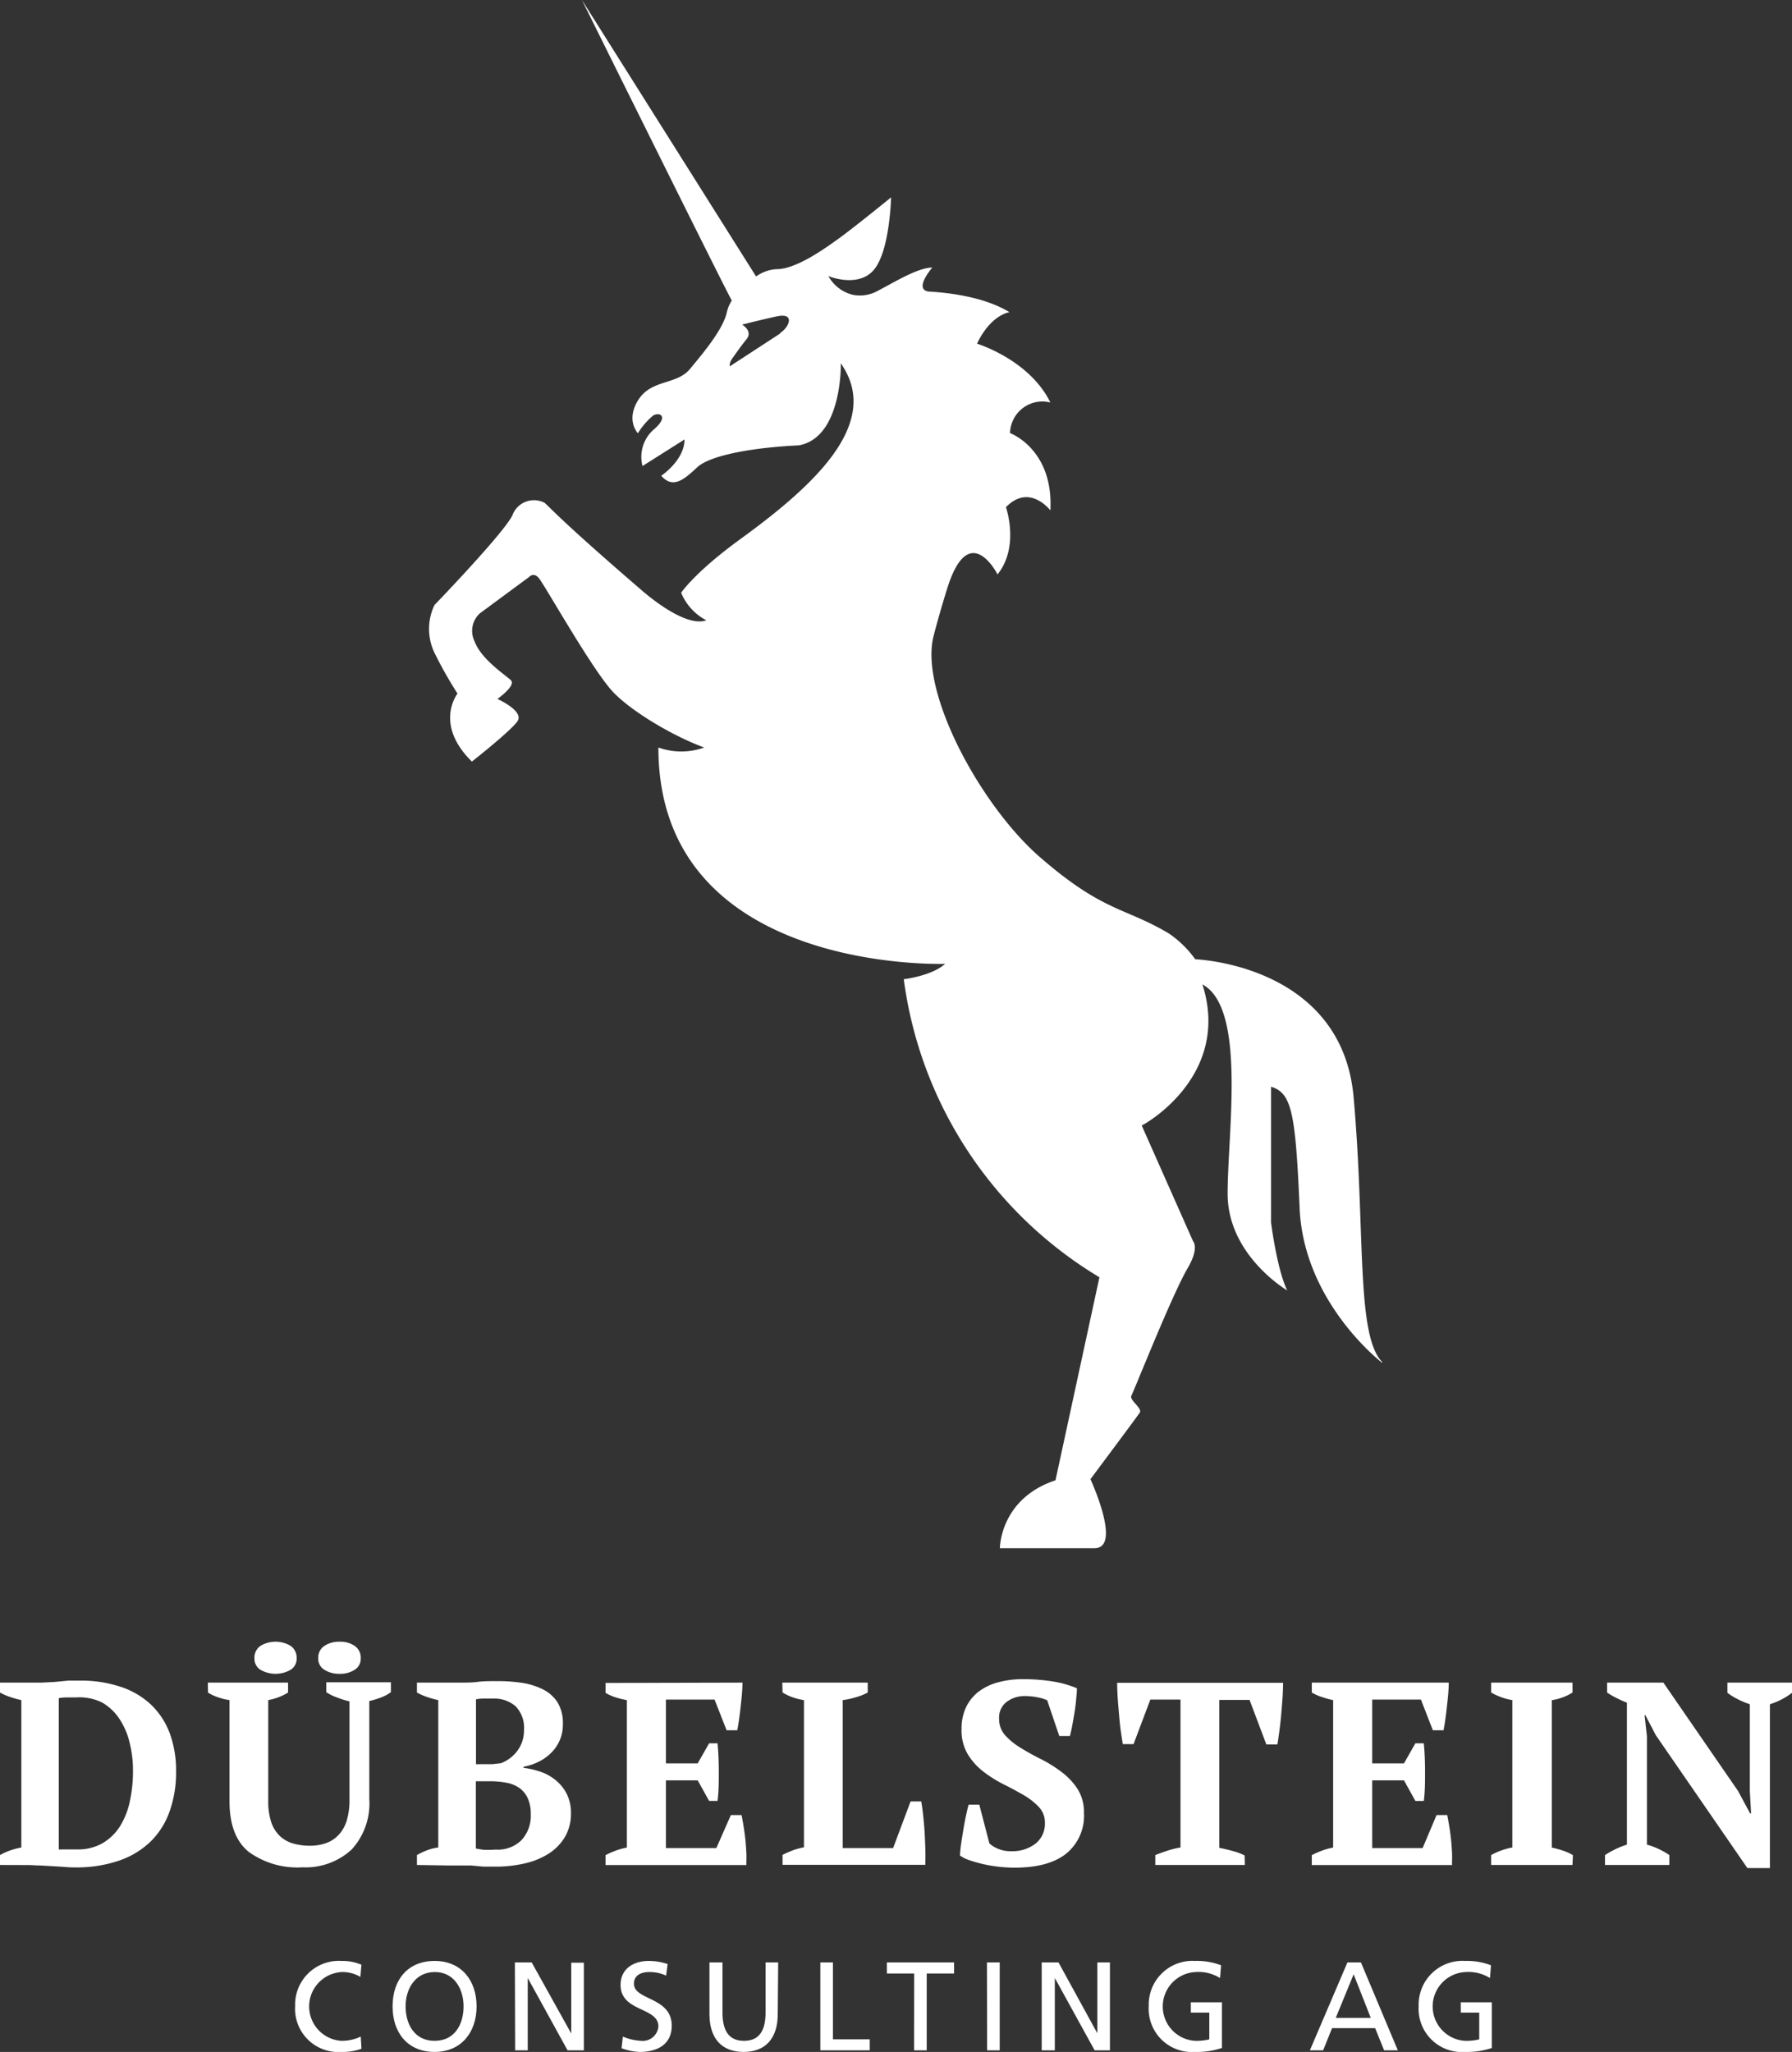
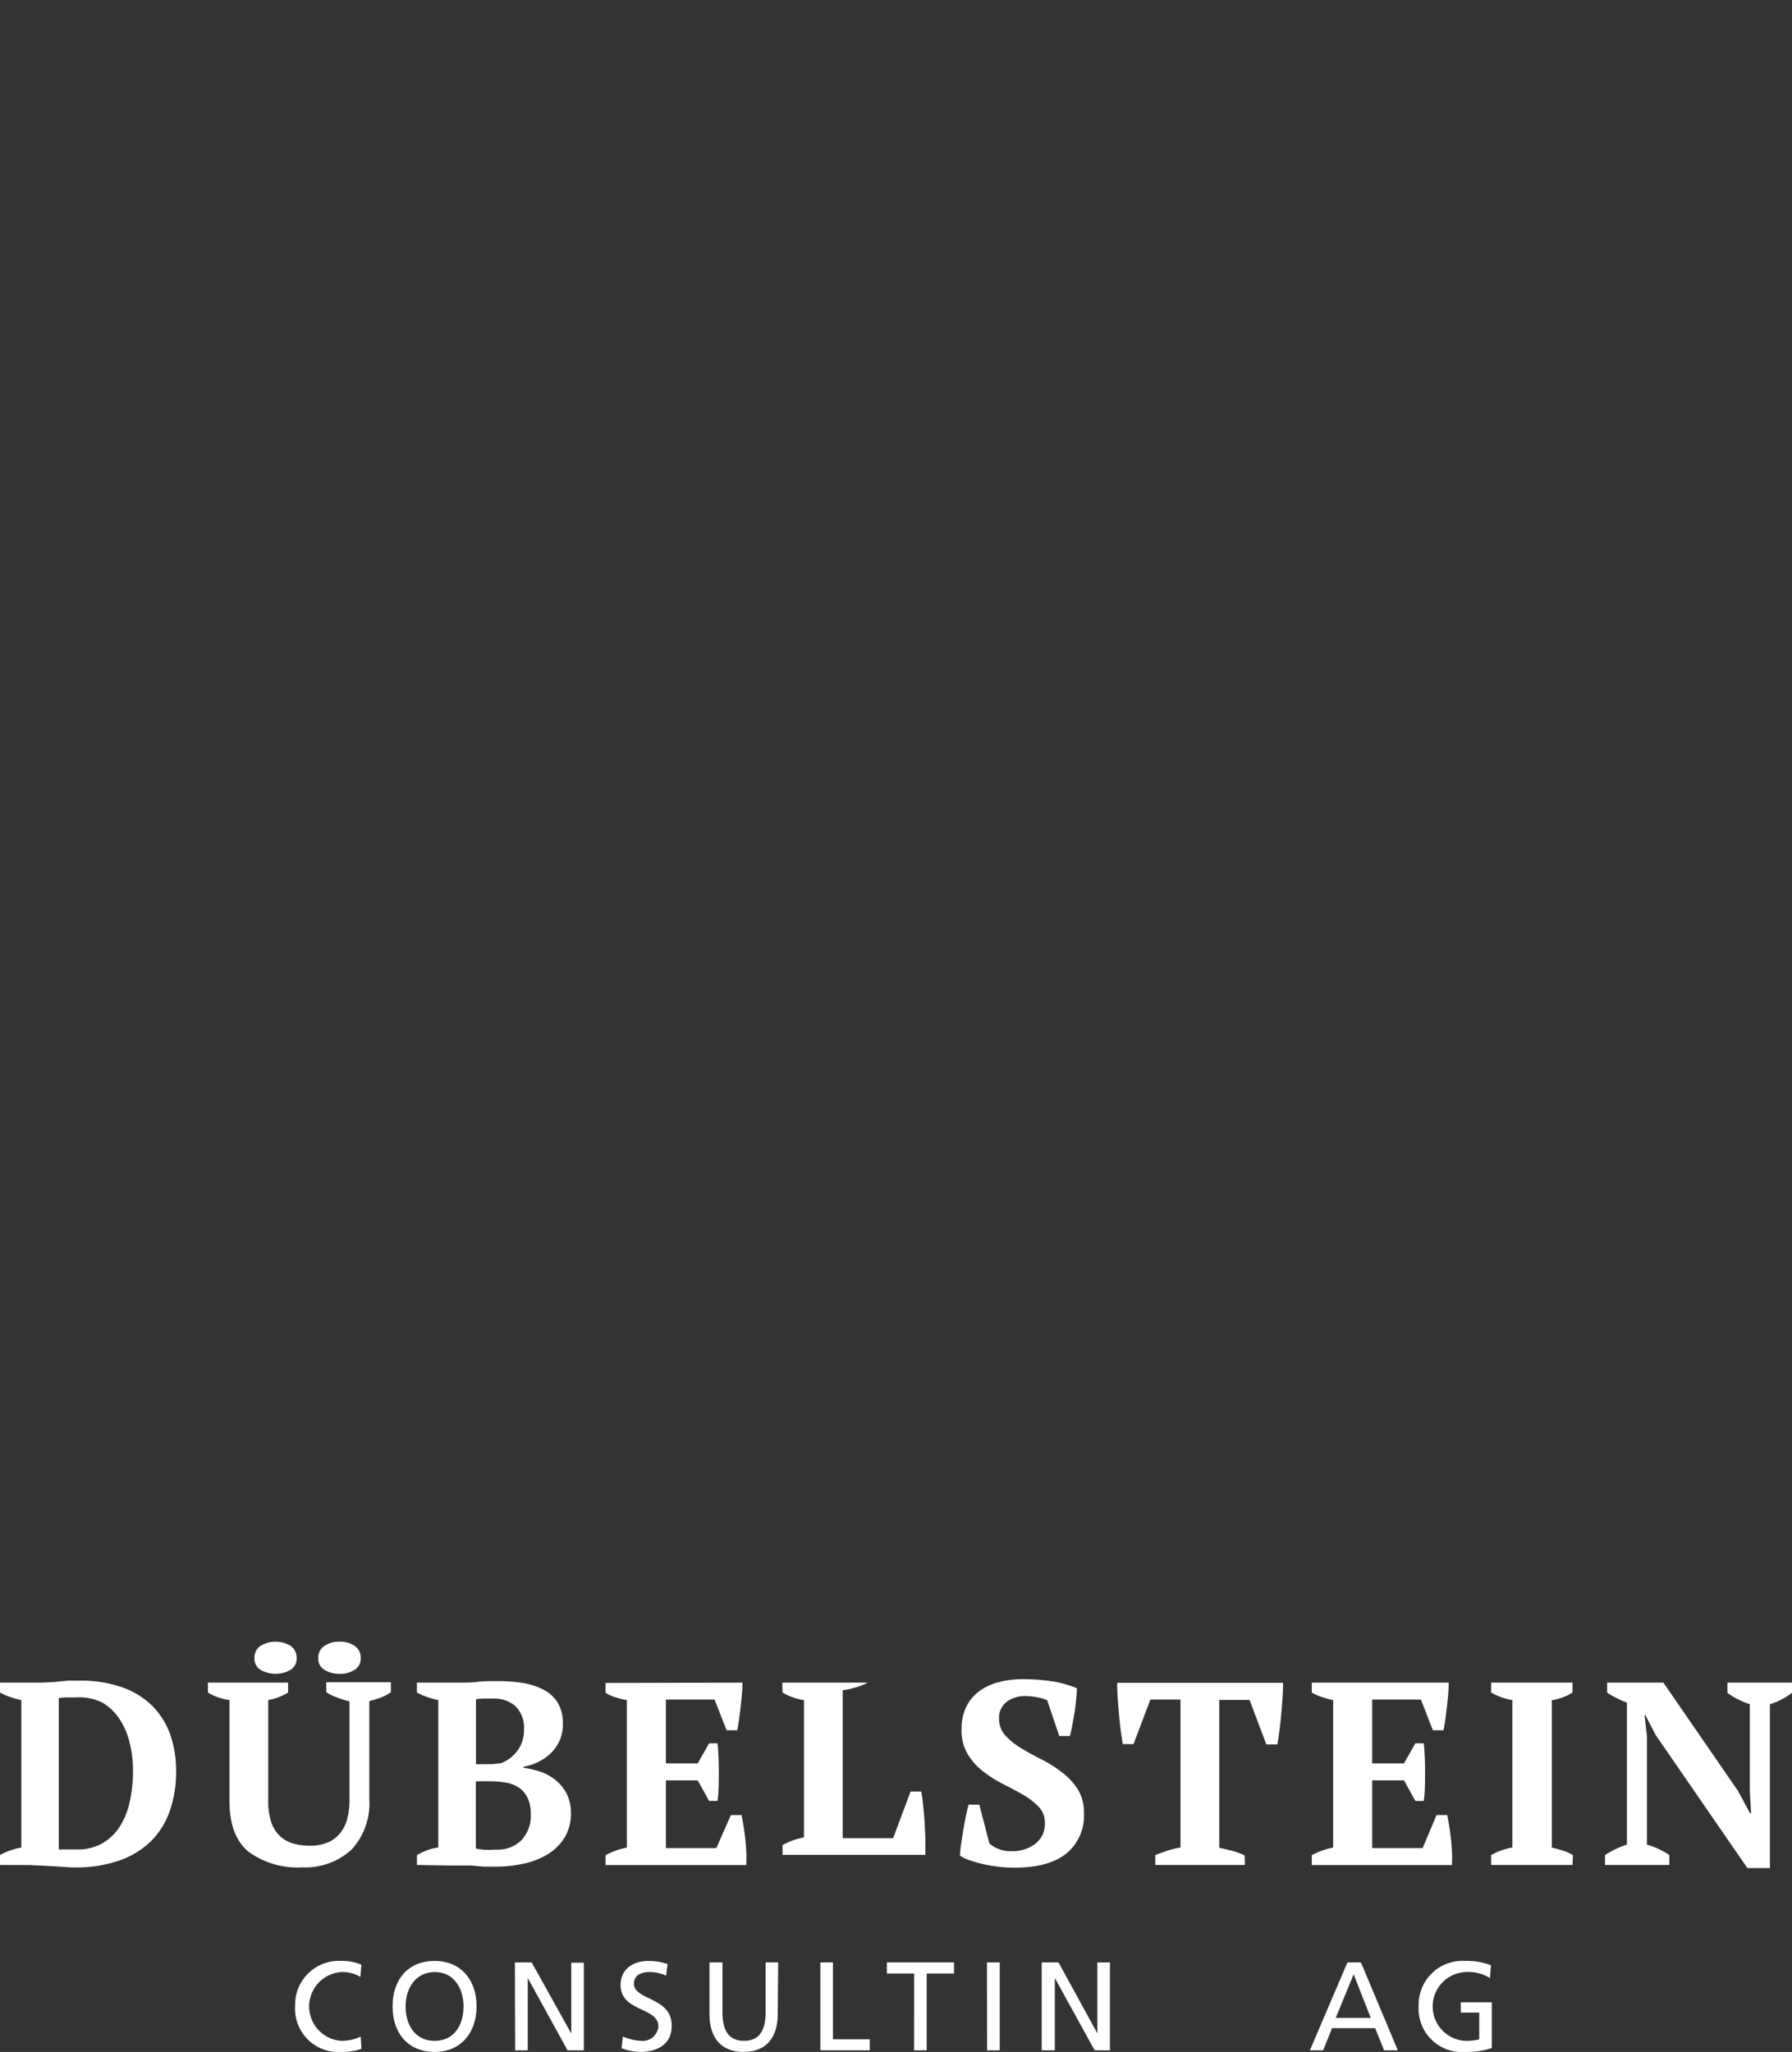
<svg xmlns="http://www.w3.org/2000/svg" viewBox="0 0 213.31 244.19">
  <rect x="0" y="0" width="213.31" height="244.19" fill="#333333" stroke="none" />
  <defs>
    <style>.cls-1{fill:#fff;}</style>
  </defs>
  <g id="Layer_2" data-name="Layer 2">
    <g id="Ebene_1" data-name="Ebene 1">
-       <path class="cls-1" d="M92.88,39.68l-6,3.91s-.13-.33.27-.9c.69-1,1.31-1.83,1.68-2.28.86-1-.49-1.78-.49-1.78s2.76-.7,4.23-1c2.15-.41,1.3,1.39.29,2m71.69,122.48c-3.18-3.18-2-15.68-3.43-31.61-1.21-13.18-13.66-16-18.85-16.35a12.55,12.55,0,0,0-3.13-3.06c-5.3-3.16-7.78-2.5-15.39-9.12-7-6.1-14.31-19.54-12.63-26.25.38-1.47.89-3.32,1.62-5.65,2.61-8.43,6-1.71,6-1.71,2.66-3.32,1-8,1-8,2.8-2.89,5.29.38,5.29.38.39-7.31-4.8-9.2-4.8-9.2a3.85,3.85,0,0,1,4.8-3.64c-2.49-5.1-8.73-7-8.73-7,1.65-3.47,3.86-3.75,3.86-3.75-2.7-1.65-6.52-2.28-9.66-2.46-1.76-.29.48-2.85.48-2.85-1.83,0-4.93,2-6.81,2.93a4.34,4.34,0,0,1-2.71.3,4.55,4.55,0,0,1-2.85-2.21s3.6,1.49,5.46-.81,2-8.56,2-8.56S101.75,27,100,28.27s-5.26,3.8-7.59,3.76A4.69,4.69,0,0,0,90,32.9L69.27,0S87,35.78,87.1,35.74a.87.87,0,0,1,.09-.11,4.63,4.63,0,0,0-.66,1.48c-.43,2.07-2.81,4.88-4.4,6.8S77.57,45.12,76,47.56s-.07,4-.07,4a8.7,8.7,0,0,1,1.79-2.09c.79-.51,2,.08,0,1.73a4.33,4.33,0,0,0-1.24,4.26l5-3.16c0,2.47-2.77,4.32-2.77,4.32,1.39,1.58,2.69.48,4.27-1S89.78,53.25,95.09,53c5.2-.94,5-9.79,5-9.79l.19.32C104.89,50.6,96.6,58,88.08,64.19c-5.39,3.92-7,6.35-7,6.35a6.48,6.48,0,0,0,3,3.28c-2.15.77-5.85-2-7.54-3.44-9.58-8.24-11-9.92-11.71-10.54A2.73,2.73,0,0,0,61,61.31C60,63.42,51.72,72,51.72,72a6.56,6.56,0,0,0,0,5.69,48.61,48.61,0,0,0,2.74,4.85s-2.85,3.61,1.71,8.09c0,0,4.56-3.57,5.42-4.79s-2.38-2.66-2.38-2.66,2.24-1.59,1.61-2.22-3.54-2.47-4.34-4.66A2.82,2.82,0,0,1,57.11,73L63,68.65s.5-.59,1.13.13,6.16,10.57,8.69,13.4c1.93,2.16,6.81,5.22,11,6.78a8.16,8.16,0,0,1-5.45,0c0,27,34.14,25.74,34.14,25.74-1.64,1.46-4.93,1.83-4.93,1.83A48.8,48.8,0,0,0,130.87,152l-5.23,24.16c-6.62,2.2-6.62,8.08-6.62,8.08h11.27c3.31,0-.49-8.21-.49-8.21s5-6.69,5.86-7.9c.38-.51-1.21-1.49-1-2,.69-1.49,4.84-12,6.72-15.23,1.42-2.42.63-3.2.63-3.2l-6.11-13.77c.16,0,10.73-5.82,7.23-16.78,5.24,2.81,3,17.56,3,24.91s7.1,11.51,7.1,11.51c-1.22-2.45-1.93-8.08-1.93-8.08V129.33c2.48.73,2.91,3.18,3.4,14.45s9.8,18.38,9.8,18.38" />
      <path class="cls-1" d="M0,221.94v-1.18a7.61,7.61,0,0,1,1.18-.54,9.68,9.68,0,0,1,1.36-.36V202.32a10.86,10.86,0,0,1-1.38-.39A6.62,6.62,0,0,1,0,201.42v-1.18H3.6l1.3,0,1.61-.08L8.14,200c.52,0,1,0,1.35,0a15,15,0,0,1,4.82.72,9.71,9.71,0,0,1,3.59,2.07,9.12,9.12,0,0,1,2.27,3.38,12.87,12.87,0,0,1,.79,4.65,13.84,13.84,0,0,1-.75,4.68,9.37,9.37,0,0,1-2.23,3.6,10.1,10.1,0,0,1-3.77,2.31,15.65,15.65,0,0,1-5.34.82c-.27,0-.63,0-1.09-.05l-1.46-.09L4.77,222c-.51,0-1-.05-1.36-.05ZM9.08,202,8,202q-.56,0-1,.09v18a2.39,2.39,0,0,0,.43,0l.64,0,.63,0,.47,0a5.84,5.84,0,0,0,3.05-.75,6.09,6.09,0,0,0,2.06-2,9.16,9.16,0,0,0,1.18-3,16.92,16.92,0,0,0,.37-3.63,13.64,13.64,0,0,0-.39-3.28,8.72,8.72,0,0,0-1.19-2.82,6.13,6.13,0,0,0-2.09-2A6.14,6.14,0,0,0,9.08,202Z" />
      <path class="cls-1" d="M24.74,200.24h9.55v1.18a6.82,6.82,0,0,1-2.36.9v11.93a8.11,8.11,0,0,0,.34,2.55,4.09,4.09,0,0,0,1,1.65,3.82,3.82,0,0,0,1.57.92,7.28,7.28,0,0,0,2.06.28,5.66,5.66,0,0,0,1.88-.3,3.74,3.74,0,0,0,1.48-.94,4.32,4.32,0,0,0,1-1.71,8.45,8.45,0,0,0,.34-2.6V202.47A10.41,10.41,0,0,1,40.1,202a5.69,5.69,0,0,1-1.26-.62v-1.18h7.69v1.18a5,5,0,0,1-1.24.65,10.5,10.5,0,0,1-1.33.4v11.66a8.14,8.14,0,0,1-2.09,6A8.1,8.1,0,0,1,36,222.22a9.86,9.86,0,0,1-6.42-1.86q-2.26-1.86-2.26-6V202.32A6.89,6.89,0,0,1,26,202a5.65,5.65,0,0,1-1.24-.57Zm5.55-2.88a1.68,1.68,0,0,1,.71-1.49,3.49,3.49,0,0,1,3.6,0,1.71,1.71,0,0,1,.71,1.49,1.54,1.54,0,0,1-.71,1.35,3.61,3.61,0,0,1-3.6,0A1.52,1.52,0,0,1,30.29,197.36Zm7.59,0a1.68,1.68,0,0,1,.73-1.49,3.16,3.16,0,0,1,1.81-.5,3.06,3.06,0,0,1,1.8.5,1.69,1.69,0,0,1,.72,1.49,1.53,1.53,0,0,1-.72,1.35,3.13,3.13,0,0,1-1.8.48,3.23,3.23,0,0,1-1.81-.48A1.52,1.52,0,0,1,37.88,197.36Z" />
      <path class="cls-1" d="M49.63,221.94v-1.18a9.13,9.13,0,0,1,1.26-.59,5.8,5.8,0,0,1,1.28-.31V202.32a9.51,9.51,0,0,1-1.3-.36,7,7,0,0,1-1.24-.54v-1.18h5c.79,0,1.53,0,2.23-.09s1.51-.09,2.42-.09a19.33,19.33,0,0,1,2.88.21,8.3,8.3,0,0,1,2.48.78,4.38,4.38,0,0,1,1.74,1.56A4.74,4.74,0,0,1,67,205.2a4.63,4.63,0,0,1-1.35,3.35,5.53,5.53,0,0,1-1.48,1.08,6.72,6.72,0,0,1-1.85.62v.13a10.48,10.48,0,0,1,2,.46,5.71,5.71,0,0,1,1.81,1,5,5,0,0,1,1.32,1.62,4.92,4.92,0,0,1,.51,2.31,5.41,5.41,0,0,1-.74,2.88,6,6,0,0,1-2,2,9.16,9.16,0,0,1-2.87,1.13,15.29,15.29,0,0,1-3.35.36l-1.42,0L56.05,222,54.54,222l-1.22,0Zm8-12c.35,0,.7,0,1,0l1-.11a4.38,4.38,0,0,0,2-1.54,4,4,0,0,0,.74-2.37,3.68,3.68,0,0,0-1-2.87,3.85,3.85,0,0,0-2.64-.91q-.68,0-1.17,0t-.9.09v7.72ZM59,220.11A4,4,0,0,0,62.06,219a4.25,4.25,0,0,0,1.12-3.09,4.48,4.48,0,0,0-.37-1.93,3,3,0,0,0-1-1.21,3.92,3.92,0,0,0-1.55-.62,10,10,0,0,0-1.95-.17H56.64v8c.29.06.59.11.91.15A12.65,12.65,0,0,0,59,220.11Z" />
      <path class="cls-1" d="M88.38,200.24c0,.93-.11,1.89-.22,2.88s-.23,1.93-.4,2.79H86.49l-1.43-3.65H79.27v7.59h3.78l1.36-2.39h1c.1,1,.15,2.14.15,3.38s0,2.4-.15,3.48h-1l-1.36-2.45H79.27v8.06h6L87,216h1.27c.08.39.16.84.24,1.33s.15,1,.21,1.54.09,1.06.12,1.59,0,1,0,1.49H72.08v-1.18a10.76,10.76,0,0,1,1.17-.52,7.69,7.69,0,0,1,1.37-.38V202.32A9.36,9.36,0,0,1,73.3,202a5.74,5.74,0,0,1-1.22-.54v-1.18Z" />
-       <path class="cls-1" d="M93.12,200.24h10.17v1.18a7.2,7.2,0,0,1-1.44.57,9,9,0,0,1-1.54.33v17.61h6l2.08-5.55h1.27c.08.47.16,1,.23,1.67s.13,1.31.17,2,.07,1.39.09,2.07,0,1.29,0,1.8h-17v-1.18a12.37,12.37,0,0,1,1.35-.59,8.86,8.86,0,0,1,1.2-.31V202.32a6.84,6.84,0,0,1-2.55-.9Z" />
+       <path class="cls-1" d="M93.12,200.24h10.17a7.2,7.2,0,0,1-1.44.57,9,9,0,0,1-1.54.33v17.61h6l2.08-5.55h1.27c.08.47.16,1,.23,1.67s.13,1.31.17,2,.07,1.39.09,2.07,0,1.29,0,1.8h-17v-1.18a12.37,12.37,0,0,1,1.35-.59,8.86,8.86,0,0,1,1.2-.31V202.32a6.84,6.84,0,0,1-2.55-.9Z" />
      <path class="cls-1" d="M117.77,219.37a3.33,3.33,0,0,0,1,.63,3.78,3.78,0,0,0,1.64.3,4.48,4.48,0,0,0,2.84-.89,3,3,0,0,0,1.13-2.46,2.69,2.69,0,0,0-.73-1.92,8.15,8.15,0,0,0-1.84-1.43c-.75-.43-1.54-.86-2.39-1.28a14.82,14.82,0,0,1-2.39-1.51,7.53,7.53,0,0,1-1.84-2.06,5.53,5.53,0,0,1-.73-3,5.9,5.9,0,0,1,.56-2.64,5.16,5.16,0,0,1,1.53-1.84,6.66,6.66,0,0,1,2.31-1.08,11.05,11.05,0,0,1,2.89-.36,22.59,22.59,0,0,1,3.51.26,12.62,12.62,0,0,1,2.93.82c0,.42-.05.89-.1,1.43s-.12,1.07-.21,1.6-.17,1-.26,1.48-.18.86-.26,1.17h-1.27l-1.44-4.25a4.82,4.82,0,0,0-1.1-.34,7.51,7.51,0,0,0-1.51-.16,3.53,3.53,0,0,0-2.21.69,2.32,2.32,0,0,0-.9,2,2.85,2.85,0,0,0,.74,2,8.2,8.2,0,0,0,1.87,1.5c.74.46,1.56.91,2.44,1.35a15.51,15.51,0,0,1,2.44,1.54,7.79,7.79,0,0,1,1.86,2,5.16,5.16,0,0,1,.75,2.86,5.8,5.8,0,0,1-2.09,4.79q-2.1,1.69-6.16,1.69a16.73,16.73,0,0,1-2-.12,17.17,17.17,0,0,1-1.91-.34,16.57,16.57,0,0,1-1.6-.47,3.7,3.7,0,0,1-1-.52,15.23,15.23,0,0,1,.16-1.54c.08-.55.17-1.09.26-1.64s.19-1.07.3-1.57.2-.93.31-1.3h1.27Z" />
      <path class="cls-1" d="M148.18,221.94H137.52v-1.18q.61-.24,1.41-.51a10.85,10.85,0,0,1,1.59-.39v-17.6h-3.59l-2,5.3h-1.27c-.08-.42-.16-.94-.25-1.58s-.15-1.31-.21-2-.12-1.36-.16-2-.06-1.24-.06-1.72h19.75q0,.75-.06,1.74c-.05.66-.1,1.33-.16,2s-.13,1.34-.22,2-.16,1.16-.24,1.6h-1.31l-2-5.3h-3.6v17.6c.54.11,1.07.23,1.6.38a7.7,7.7,0,0,1,1.41.52Z" />
      <path class="cls-1" d="M172.45,200.24c0,.93-.11,1.89-.22,2.88s-.23,1.93-.4,2.79h-1.27l-1.42-3.65h-5.8v7.59h3.78l1.36-2.39h1c.1,1,.15,2.14.15,3.38s0,2.4-.15,3.48h-1l-1.36-2.45h-3.78v8.06h6L171,216h1.27c.08.39.16.84.24,1.33s.15,1,.21,1.54.09,1.06.12,1.59,0,1,0,1.49H156.15v-1.18a10.76,10.76,0,0,1,1.17-.52,7.69,7.69,0,0,1,1.37-.38V202.32a9.74,9.74,0,0,1-1.32-.36,6,6,0,0,1-1.22-.54v-1.18Z" />
      <path class="cls-1" d="M187.18,221.94H177.5v-1.18a8.3,8.3,0,0,1,2.52-.9V202.32a7,7,0,0,1-1.31-.34,8,8,0,0,1-1.21-.56v-1.18h9.68v1.18A5.78,5.78,0,0,1,186,202a6.53,6.53,0,0,1-1.28.33v17.54a11.75,11.75,0,0,1,1.28.35,5.74,5.74,0,0,1,1.23.55Z" />
      <path class="cls-1" d="M205.62,200.24h7.69v1.21a7.75,7.75,0,0,1-1.3.82,8.08,8.08,0,0,1-1.33.54v19.5H208L197.1,206.5l-1.24-2.38h-.1l.28,2.48v12.92a8.49,8.49,0,0,1,1.38.51,9.26,9.26,0,0,1,1.29.73v1.18h-7.66v-1.18a10.16,10.16,0,0,1,1.23-.69,9.23,9.23,0,0,1,1.38-.55V202.63c-.42-.17-.83-.35-1.24-.56a9,9,0,0,1-1.12-.65v-1.18H198l8.89,12.9,1.43,2.66h.12l-.15-2.66V202.81a9.11,9.11,0,0,1-1.44-.6,7.87,7.87,0,0,1-1.23-.76Z" />
      <path class="cls-1" d="M42.9,235.26a4.22,4.22,0,0,0-2.16-.58,4.1,4.1,0,0,0-.08,8.19,5.21,5.21,0,0,0,2.28-.51l.09,1.45a6.53,6.53,0,0,1-2.38.38,5.15,5.15,0,0,1-5.52-5.46,5.21,5.21,0,0,1,5.53-5.37,5.8,5.8,0,0,1,2.36.45Z" />
      <path class="cls-1" d="M51.73,233.36c3.18,0,5,2.31,5,5.41s-1.84,5.42-5,5.42-5-2.24-5-5.42S48.55,233.36,51.73,233.36Zm0,9.51c2.42,0,3.45-2,3.45-4.1s-1.14-4.11-3.45-4.09-3.45,2-3.45,4.09S49.32,242.87,51.73,242.87Z" />
      <path class="cls-1" d="M61.29,233.54h2L68,242h0v-8.43h1.5V244H67.56l-4.74-8.61h0V244h-1.5Z" />
      <path class="cls-1" d="M79.29,235.11a4.64,4.64,0,0,0-2-.43c-.84,0-1.83.3-1.83,1.39,0,2,4.5,1.55,4.5,5,0,2.23-1.72,3.12-3.82,3.12a6.87,6.87,0,0,1-2.15-.44l.15-1.39a6.36,6.36,0,0,0,2.18.51,1.87,1.87,0,0,0,2.05-1.71c0-2.34-4.5-1.7-4.5-4.95,0-1.86,1.47-2.85,3.36-2.85a7.15,7.15,0,0,1,2.24.37Z" />
      <path class="cls-1" d="M92.58,239.67c0,2.94-1.49,4.52-4.07,4.52s-4.06-1.58-4.06-4.52v-6.13H86v5.94c0,2,.63,3.39,2.56,3.39s2.57-1.38,2.57-3.39v-5.94h1.5Z" />
      <path class="cls-1" d="M97.65,233.54h1.5v9.15h4.38V244H97.65Z" />
      <path class="cls-1" d="M108.82,234.86h-3.25v-1.32h8v1.32h-3.26V244h-1.5Z" />
      <path class="cls-1" d="M117.48,233.54H119V244h-1.5Z" />
      <path class="cls-1" d="M124,233.54h2l4.62,8.43h0v-8.43h1.5V244H130.3l-4.74-8.61h0V244H124Z" />
-       <path class="cls-1" d="M145.23,235.4a4.84,4.84,0,0,0-2.88-.72,4.1,4.1,0,0,0-.08,8.19,6.2,6.2,0,0,0,1.68-.18v-3.18h-2.2v-1.23h3.7v5.44a9.36,9.36,0,0,1-3.19.47,5.15,5.15,0,0,1-5.52-5.46,5.21,5.21,0,0,1,5.53-5.37,7.93,7.93,0,0,1,3.08.52Z" />
      <path class="cls-1" d="M160.39,233.54H162L166.39,244h-1.63l-1.07-2.64h-5.13L157.5,244h-1.58Zm.74,1.41L159,240.14h4.17Z" />
      <path class="cls-1" d="M177.36,235.4a4.84,4.84,0,0,0-2.88-.72,4.1,4.1,0,0,0-.08,8.19,6.2,6.2,0,0,0,1.68-.18v-3.18h-2.2v-1.23h3.7v5.44a9.36,9.36,0,0,1-3.19.47,5.15,5.15,0,0,1-5.52-5.46,5.21,5.21,0,0,1,5.53-5.37,7.93,7.93,0,0,1,3.08.52Z" />
    </g>
  </g>
</svg>